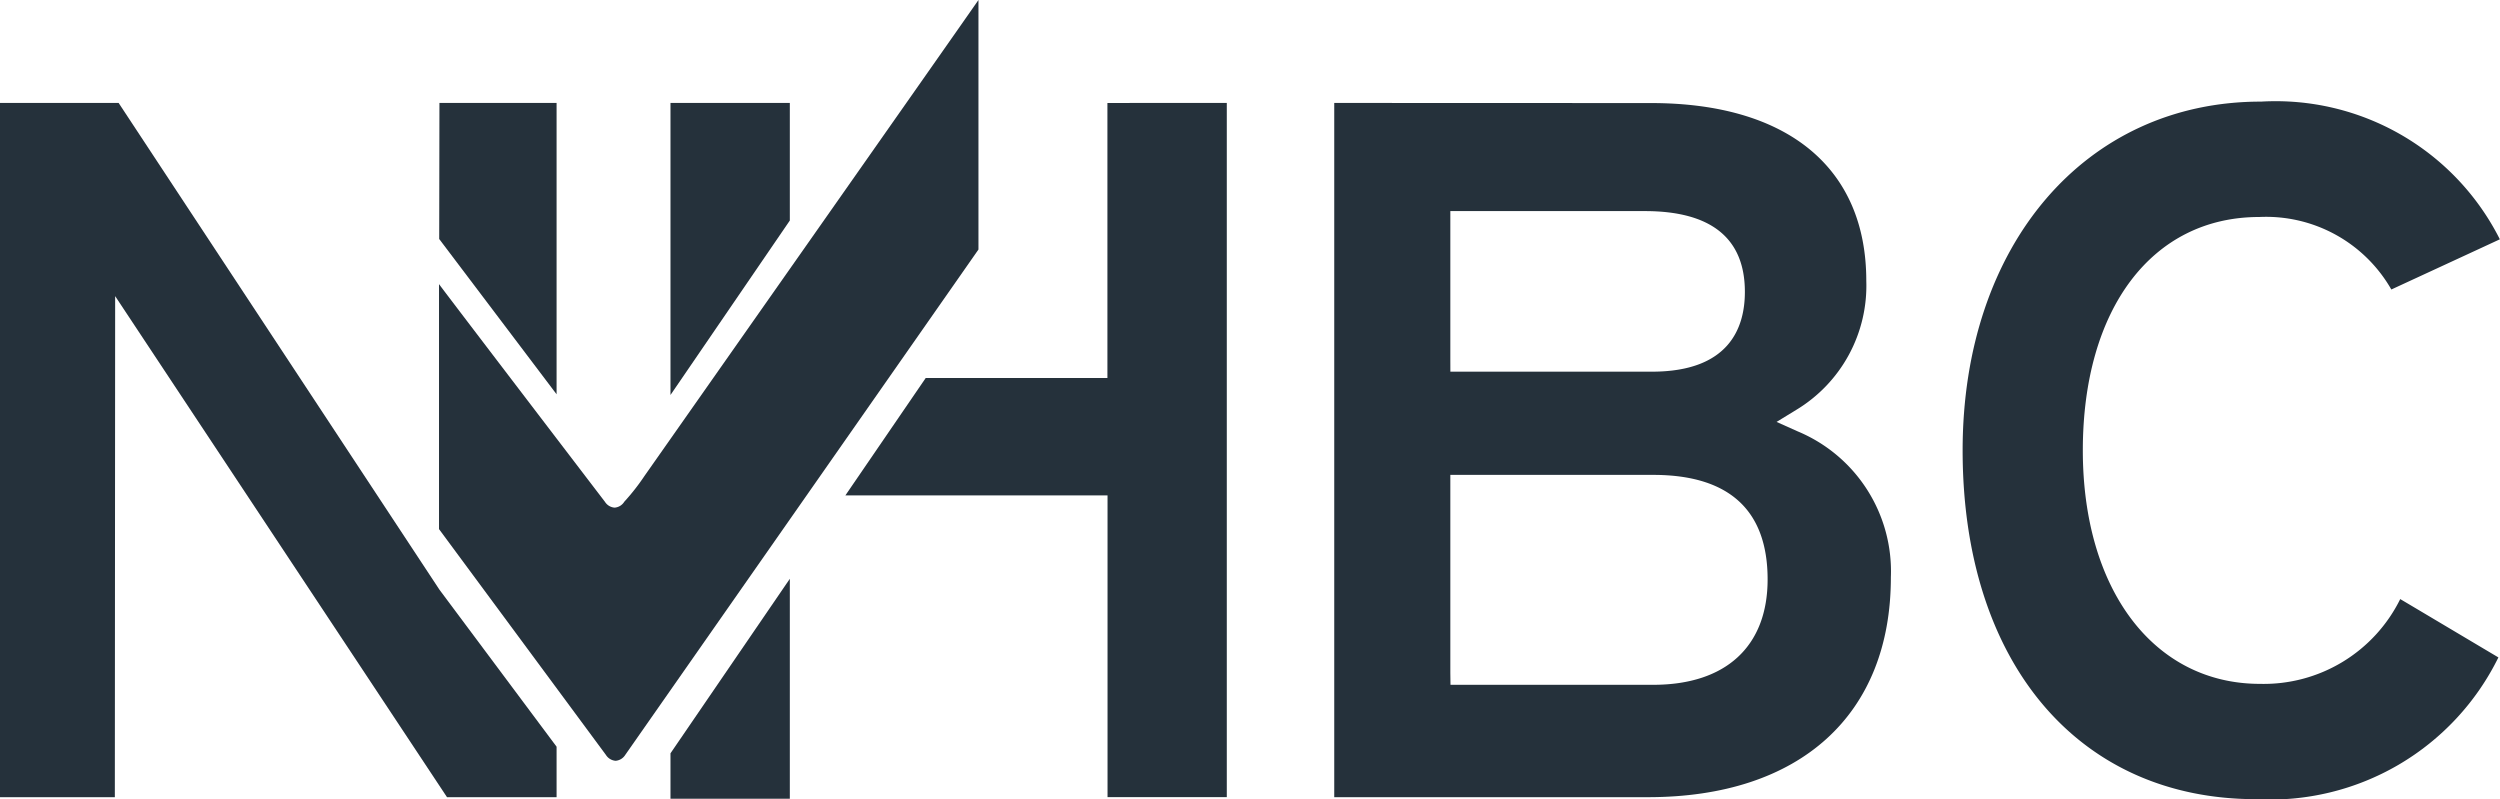
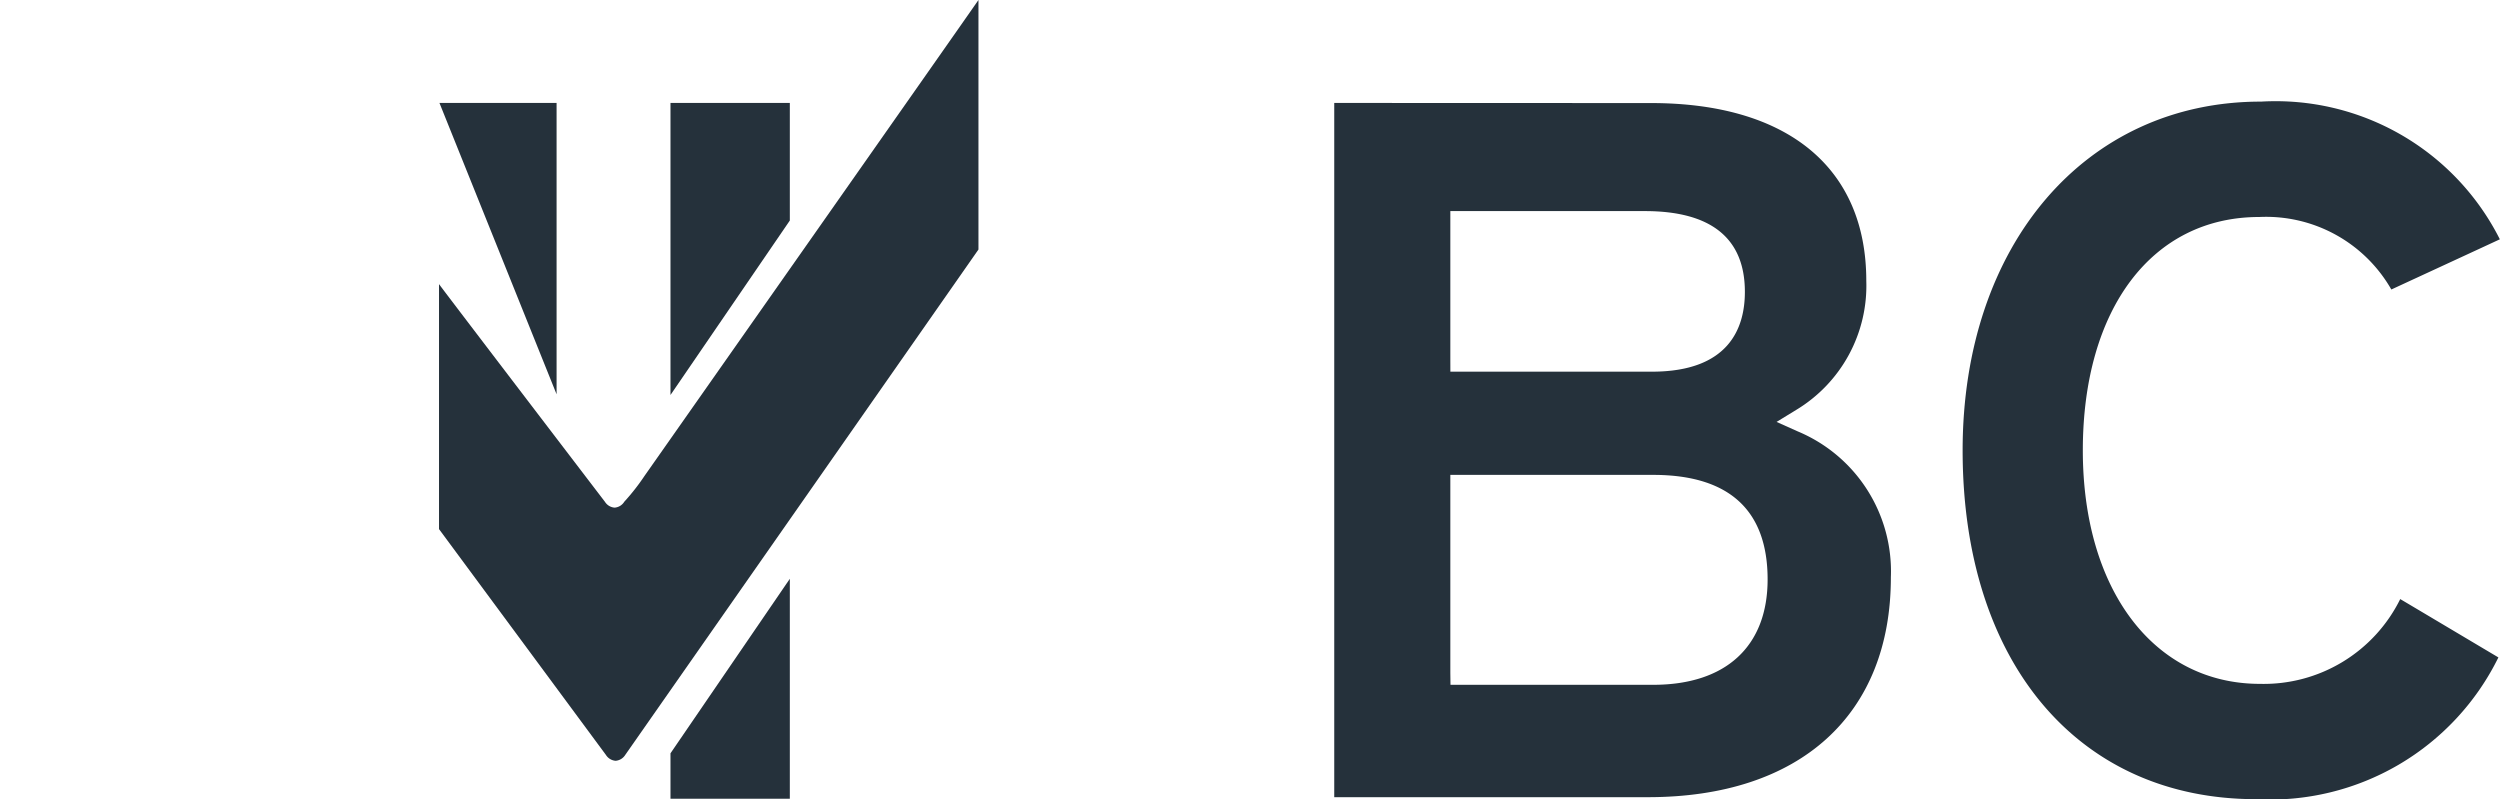
<svg xmlns="http://www.w3.org/2000/svg" width="63.894" height="20.425" viewBox="0 0 63.894 20.425">
  <g id="Group_43" data-name="Group 43" transform="translate(0 0)">
    <path id="Path_1280" data-name="Path 1280" d="M-283.548,545.706c-.361.525-8.534,12.162-8.534,12.162a5.468,5.468,0,0,1-.517.66.319.319,0,0,1-.248.152.319.319,0,0,1-.247-.149s-3.905-5.111-4.241-5.564v6.261l4.266,5.772a.321.321,0,0,0,.248.15.322.322,0,0,0,.247-.152s8.992-12.864,9.026-12.915Z" transform="translate(308.555 -545.706)" fill="#25313b" />
    <path id="Path_1281" data-name="Path 1281" d="M-236.153,552.741v17.743h8.018c3.886,0,6.208-2.1,6.208-5.619a3.876,3.876,0,0,0-2.381-3.73l-.54-.242.5-.306a3.706,3.706,0,0,0,1.793-3.3c0-2.888-2.009-4.543-5.5-4.543Zm2.967,6.564v-3.8h4.972c1.695,0,2.556.695,2.556,2.065,0,.93-.412,2.039-2.376,2.039h-5.151Zm0,8v-5.058H-228c1.935,0,2.923.9,2.923,2.671,0,1.712-1.067,2.694-2.923,2.694h-5.182Z" transform="translate(270.253 -550.11)" fill="#25313b" />
    <path id="Path_1282" data-name="Path 1282" d="M-185.565,552.649a6.414,6.414,0,0,1,6.1,3.519c-.448.209-2.4,1.11-2.773,1.283a3.687,3.687,0,0,0-3.377-1.853c-2.736,0-4.508,2.343-4.508,5.966,0,3.568,1.821,5.966,4.529,5.966a3.89,3.89,0,0,0,3.583-2.167c.383.226,2.126,1.264,2.509,1.491a6.5,6.5,0,0,1-6.193,3.623c-4.552,0-7.5-3.5-7.5-8.914,0-5.249,3.136-8.914,7.621-8.914" transform="translate(243.355 -550.052)" fill="#25313b" />
-     <path id="Path_1283" data-name="Path 1283" d="M-297.309,552.74h2.994v7.447l-3-3.969Z" transform="translate(308.54 -550.11)" fill="#25313b" />
-     <path id="Path_1284" data-name="Path 1284" d="M-313.111,569.193v1.291h-2.8l-8.482-12.807-.008,12.807-2.936,0V552.74h3.033c.18.27,8.2,12.441,8.2,12.441Z" transform="translate(327.336 -550.109)" fill="#25313b" />
+     <path id="Path_1283" data-name="Path 1283" d="M-297.309,552.74h2.994v7.447Z" transform="translate(308.54 -550.11)" fill="#25313b" />
    <path id="Path_1285" data-name="Path 1285" d="M-278.465,555.745l-3.05,4.459v-7.465h3.05Z" transform="translate(298.651 -550.109)" fill="#25313b" />
    <path id="Path_1286" data-name="Path 1286" d="M-281.515,589.723l3.05-4.46v5.62h-3.05Z" transform="translate(298.651 -570.47)" fill="#25313b" />
-     <path id="Path_1287" data-name="Path 1287" d="M-259.8,552.739v17.742h-3.048v-7.711h-6.7c.74-1.082,1.451-2.123,2.053-3h4.644v-7.029Z" transform="translate(291.154 -550.109)" fill="#25313b" />
  </g>
</svg>